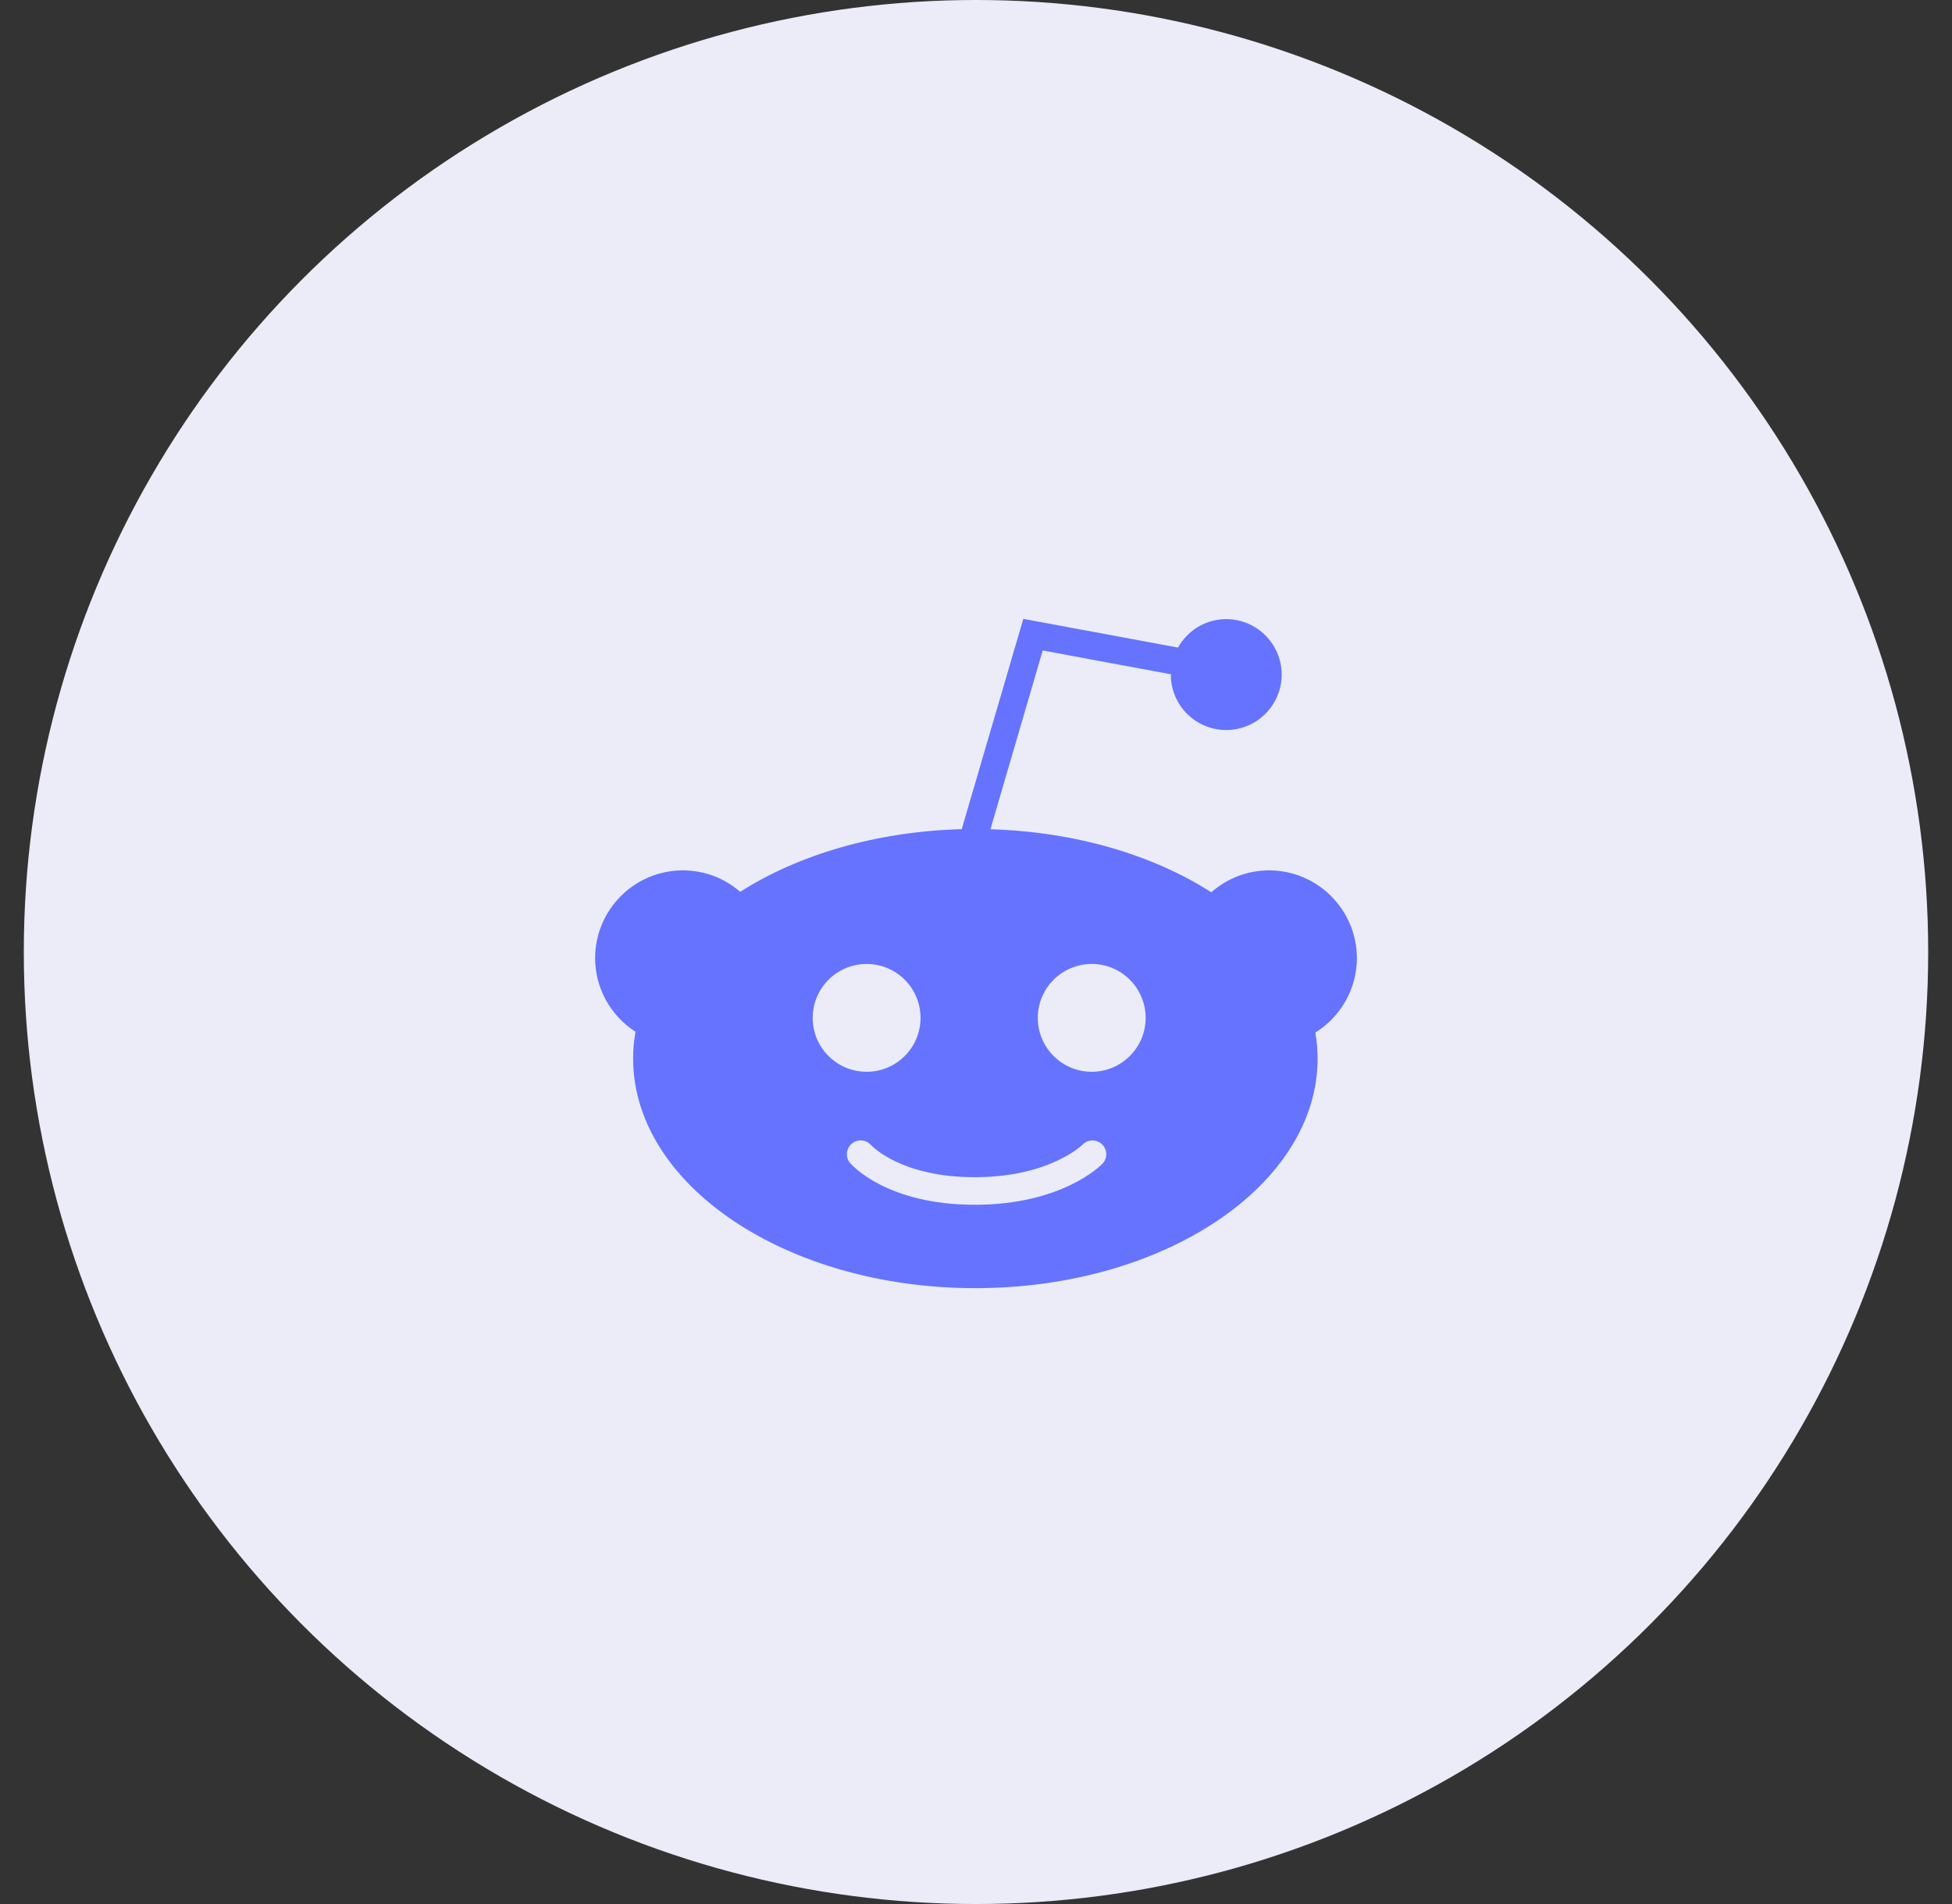
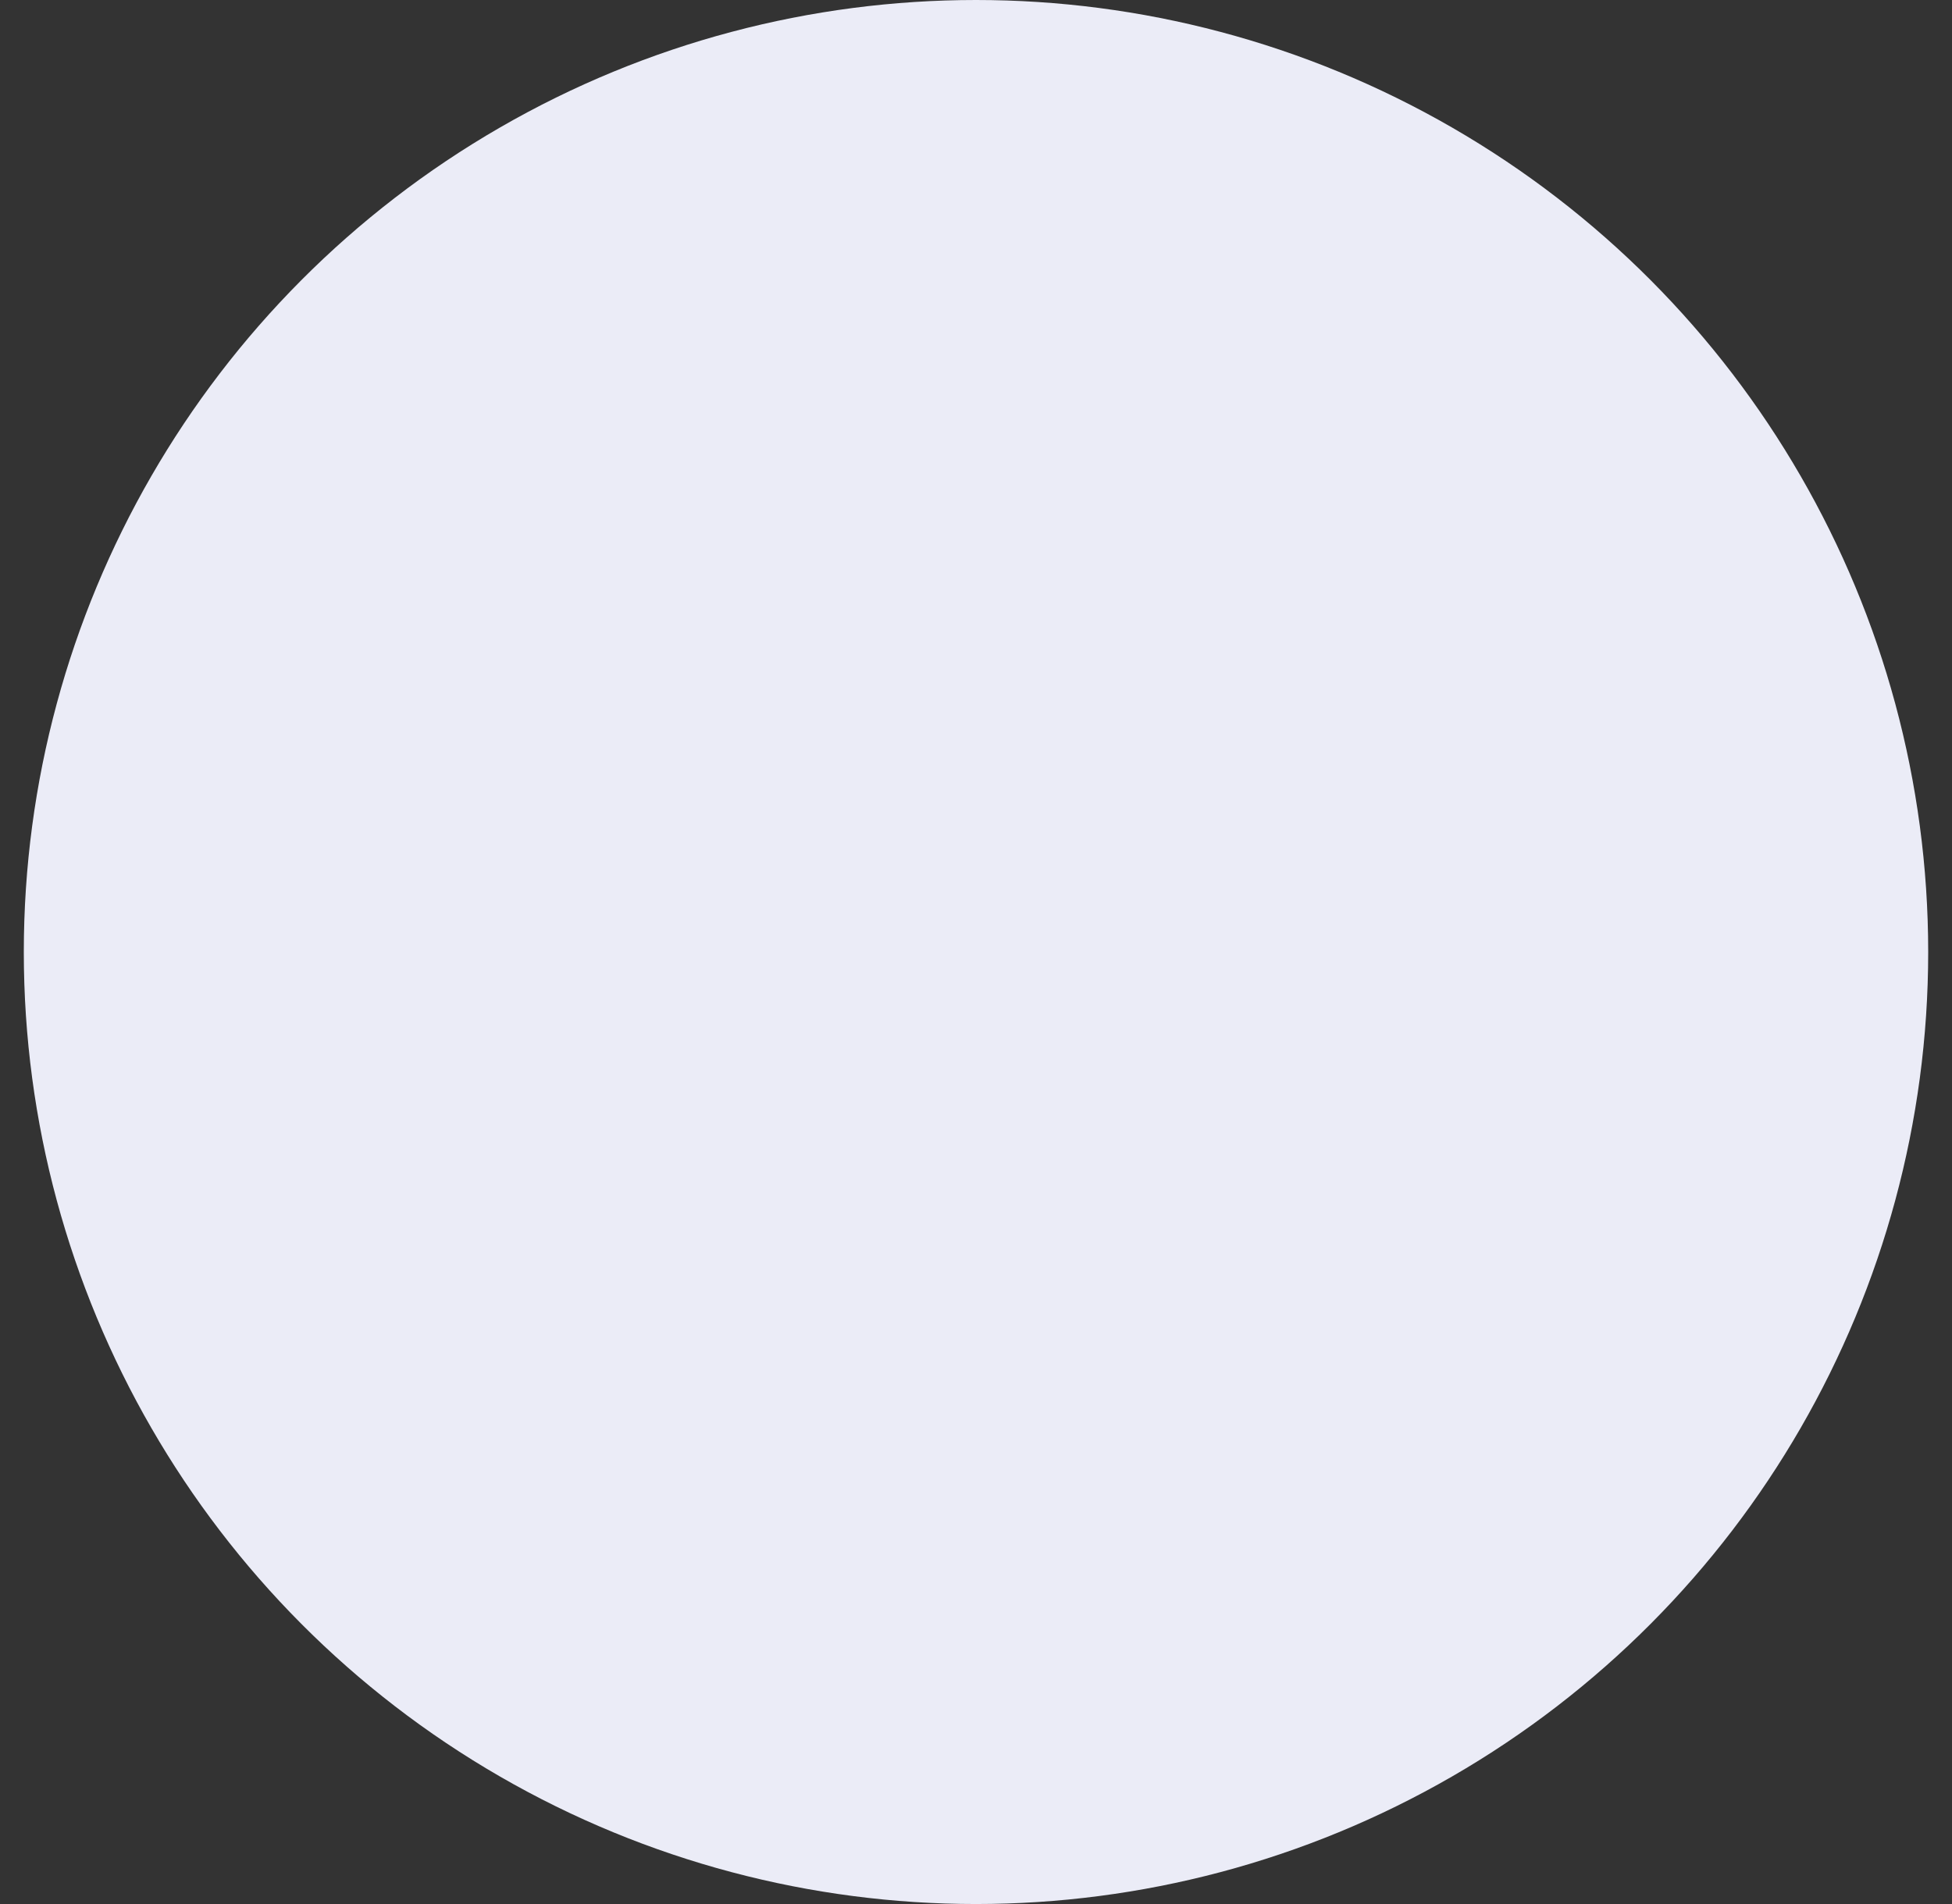
<svg xmlns="http://www.w3.org/2000/svg" width="41" height="40" viewBox="0 0 41 40" fill="none">
  <rect x="0" y="0" width="41" height="40" fill="#333333" stroke="none" />
  <circle cx="20.5" cy="20" r="20" fill="#EBECF7" />
-   <path d="M28.5 20.129C28.5 19.113 27.673 18.285 26.657 18.285C26.205 18.285 25.779 18.449 25.442 18.745C24.223 17.965 22.597 17.474 20.803 17.421L21.901 13.665L24.596 14.166C24.596 14.188 24.591 14.209 24.593 14.231C24.625 14.873 25.174 15.368 25.815 15.335C26.456 15.303 26.951 14.754 26.919 14.113C26.886 13.471 26.338 12.976 25.696 13.008C25.282 13.03 24.932 13.267 24.742 13.605C24.742 13.604 24.742 13.604 24.741 13.604L21.494 13.001L20.2 17.419C18.402 17.468 16.771 17.956 15.547 18.735C15.212 18.445 14.79 18.285 14.343 18.285C13.327 18.285 12.5 19.112 12.5 20.129C12.5 20.758 12.824 21.337 13.348 21.676C13.316 21.86 13.298 22.046 13.298 22.236C13.298 24.897 16.522 27.062 20.486 27.062C24.45 27.062 27.675 24.897 27.675 22.236C27.675 22.052 27.658 21.87 27.628 21.692C28.166 21.356 28.5 20.767 28.5 20.129ZM17.07 21.384C17.07 20.758 17.577 20.251 18.203 20.251C18.828 20.251 19.335 20.758 19.335 21.384C19.335 22.009 18.828 22.516 18.203 22.516C17.577 22.516 17.07 22.009 17.07 21.384ZM23.156 24.448C23.122 24.483 22.31 25.31 20.473 25.31C18.627 25.31 17.889 24.471 17.858 24.436C17.754 24.314 17.768 24.131 17.89 24.027C18.011 23.924 18.192 23.938 18.296 24.057C18.313 24.075 18.929 24.731 20.473 24.731C22.044 24.731 22.733 24.052 22.739 24.046C22.851 23.932 23.034 23.93 23.148 24.041C23.262 24.152 23.266 24.333 23.156 24.448ZM22.931 22.516C22.305 22.516 21.798 22.009 21.798 21.384C21.798 20.758 22.305 20.251 22.931 20.251C23.556 20.251 24.063 20.758 24.063 21.384C24.063 22.009 23.556 22.516 22.931 22.516Z" fill="#6573FF" />
</svg>